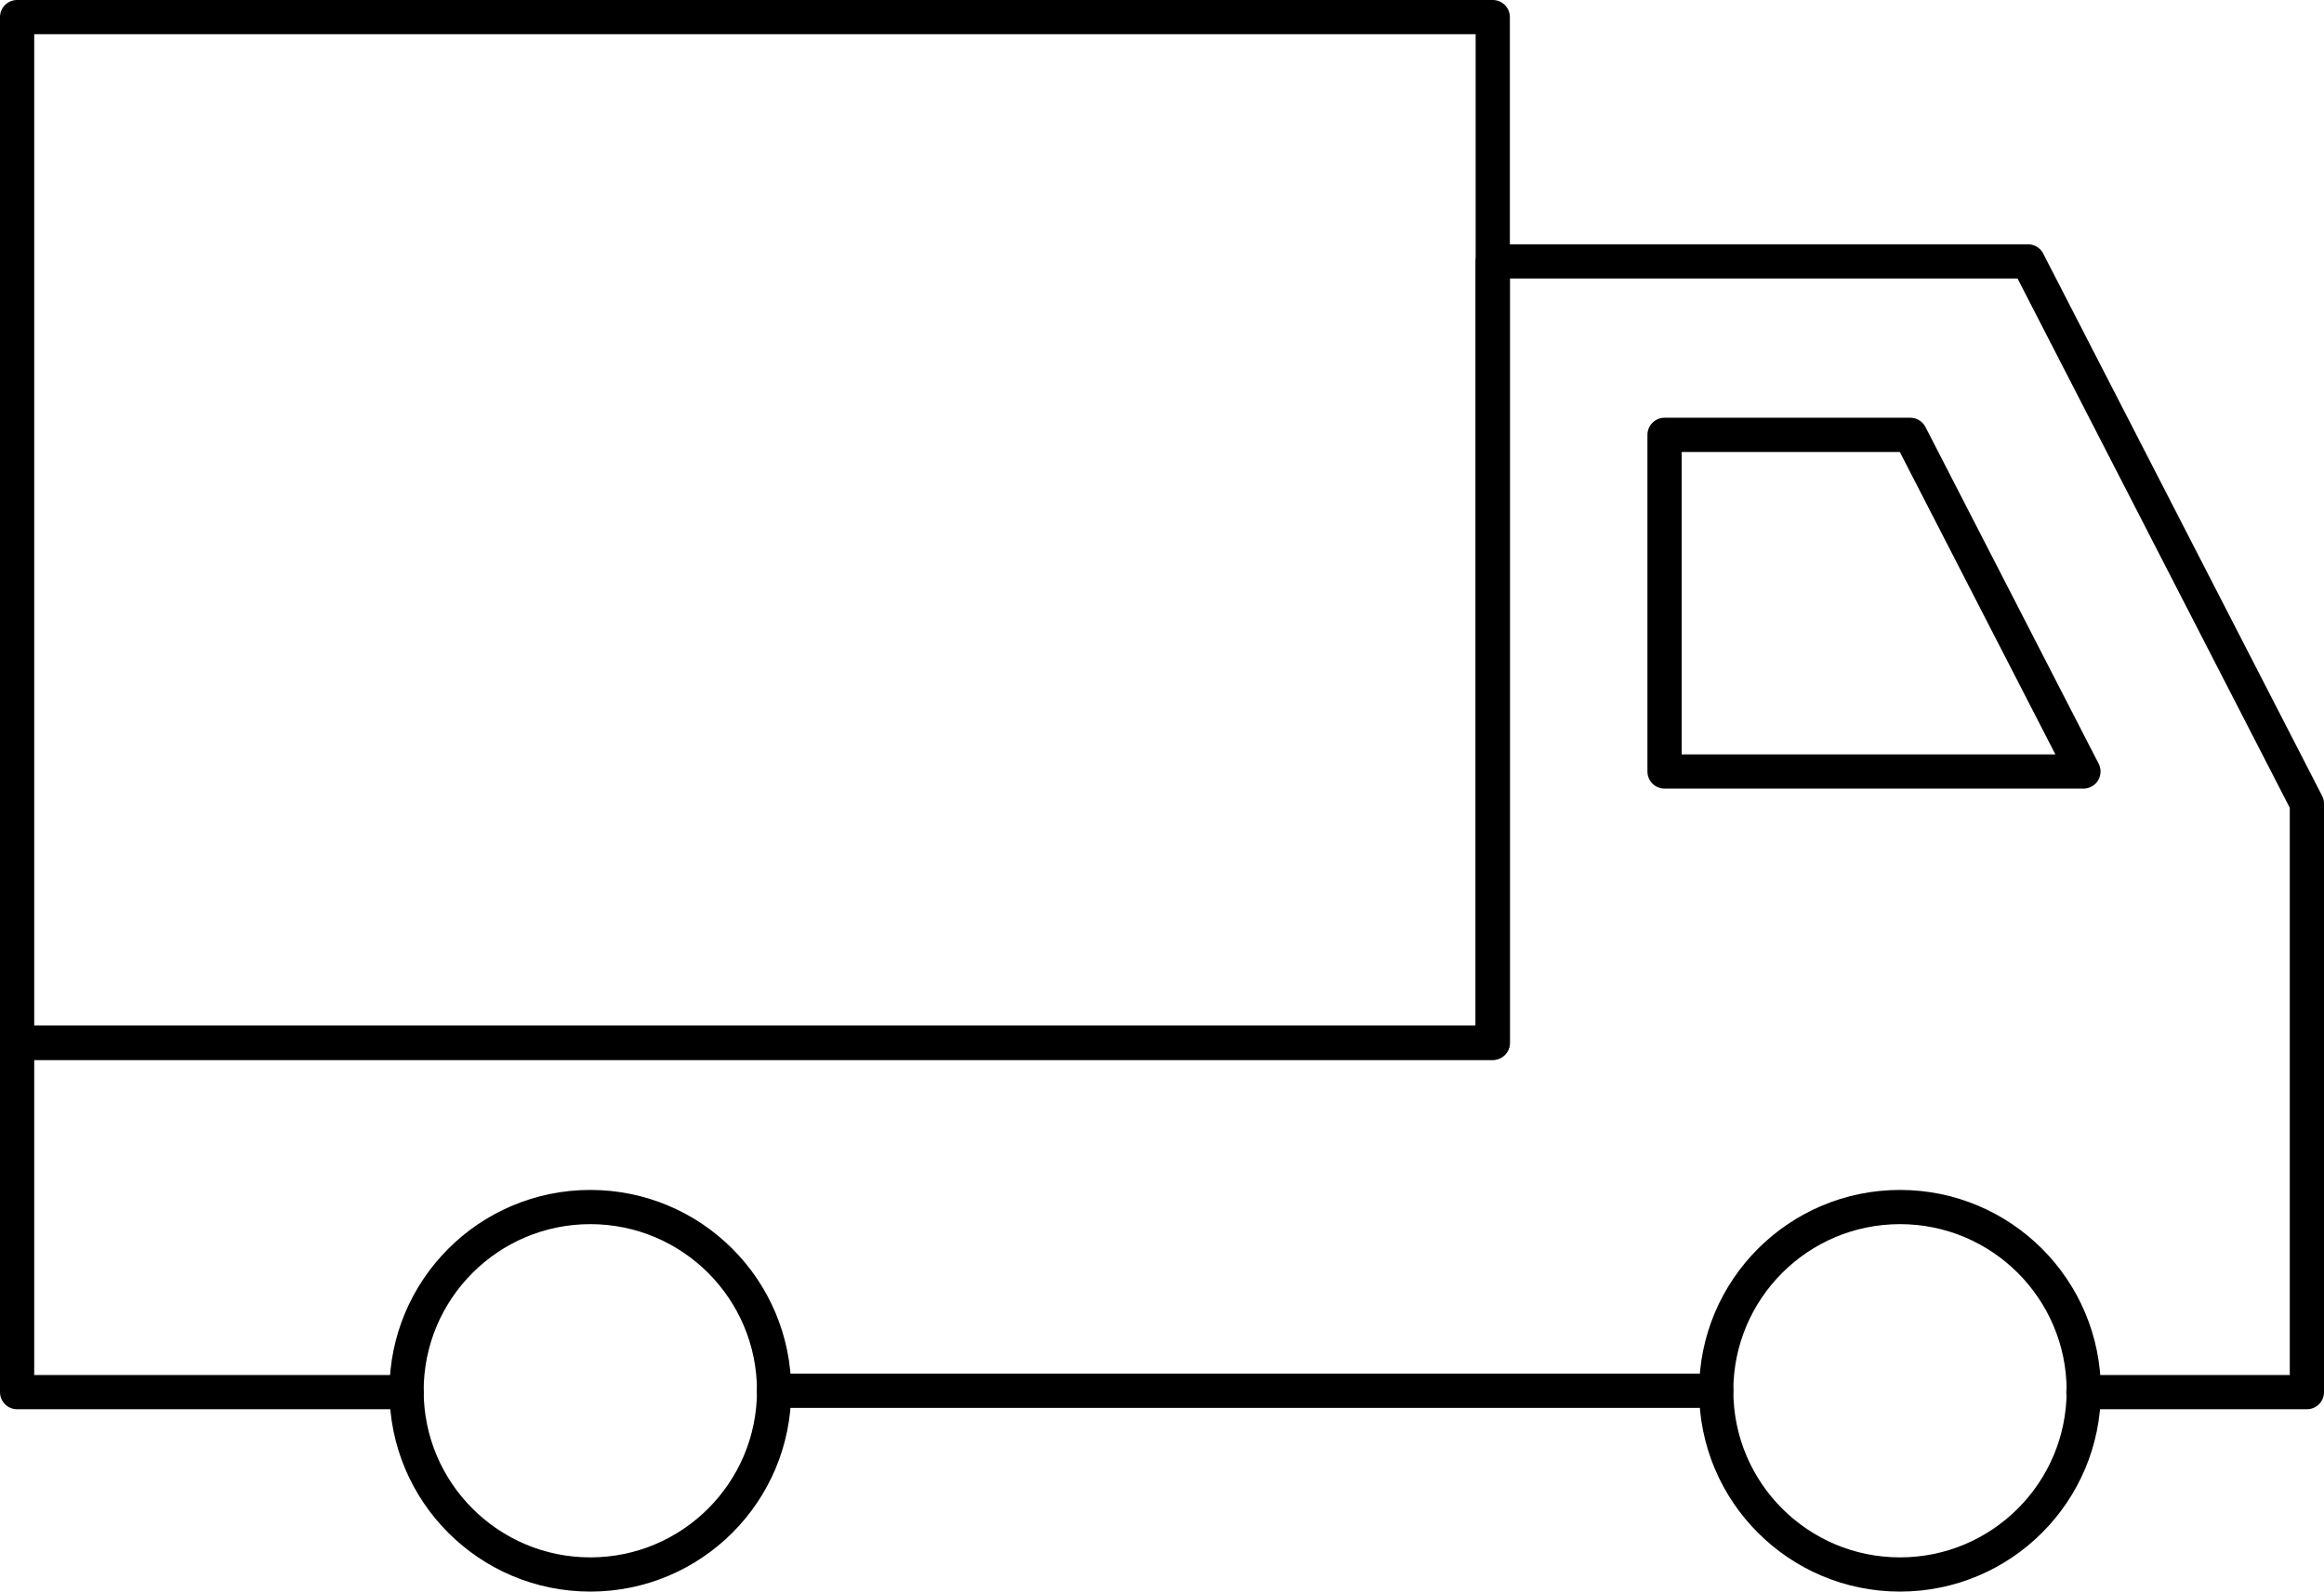
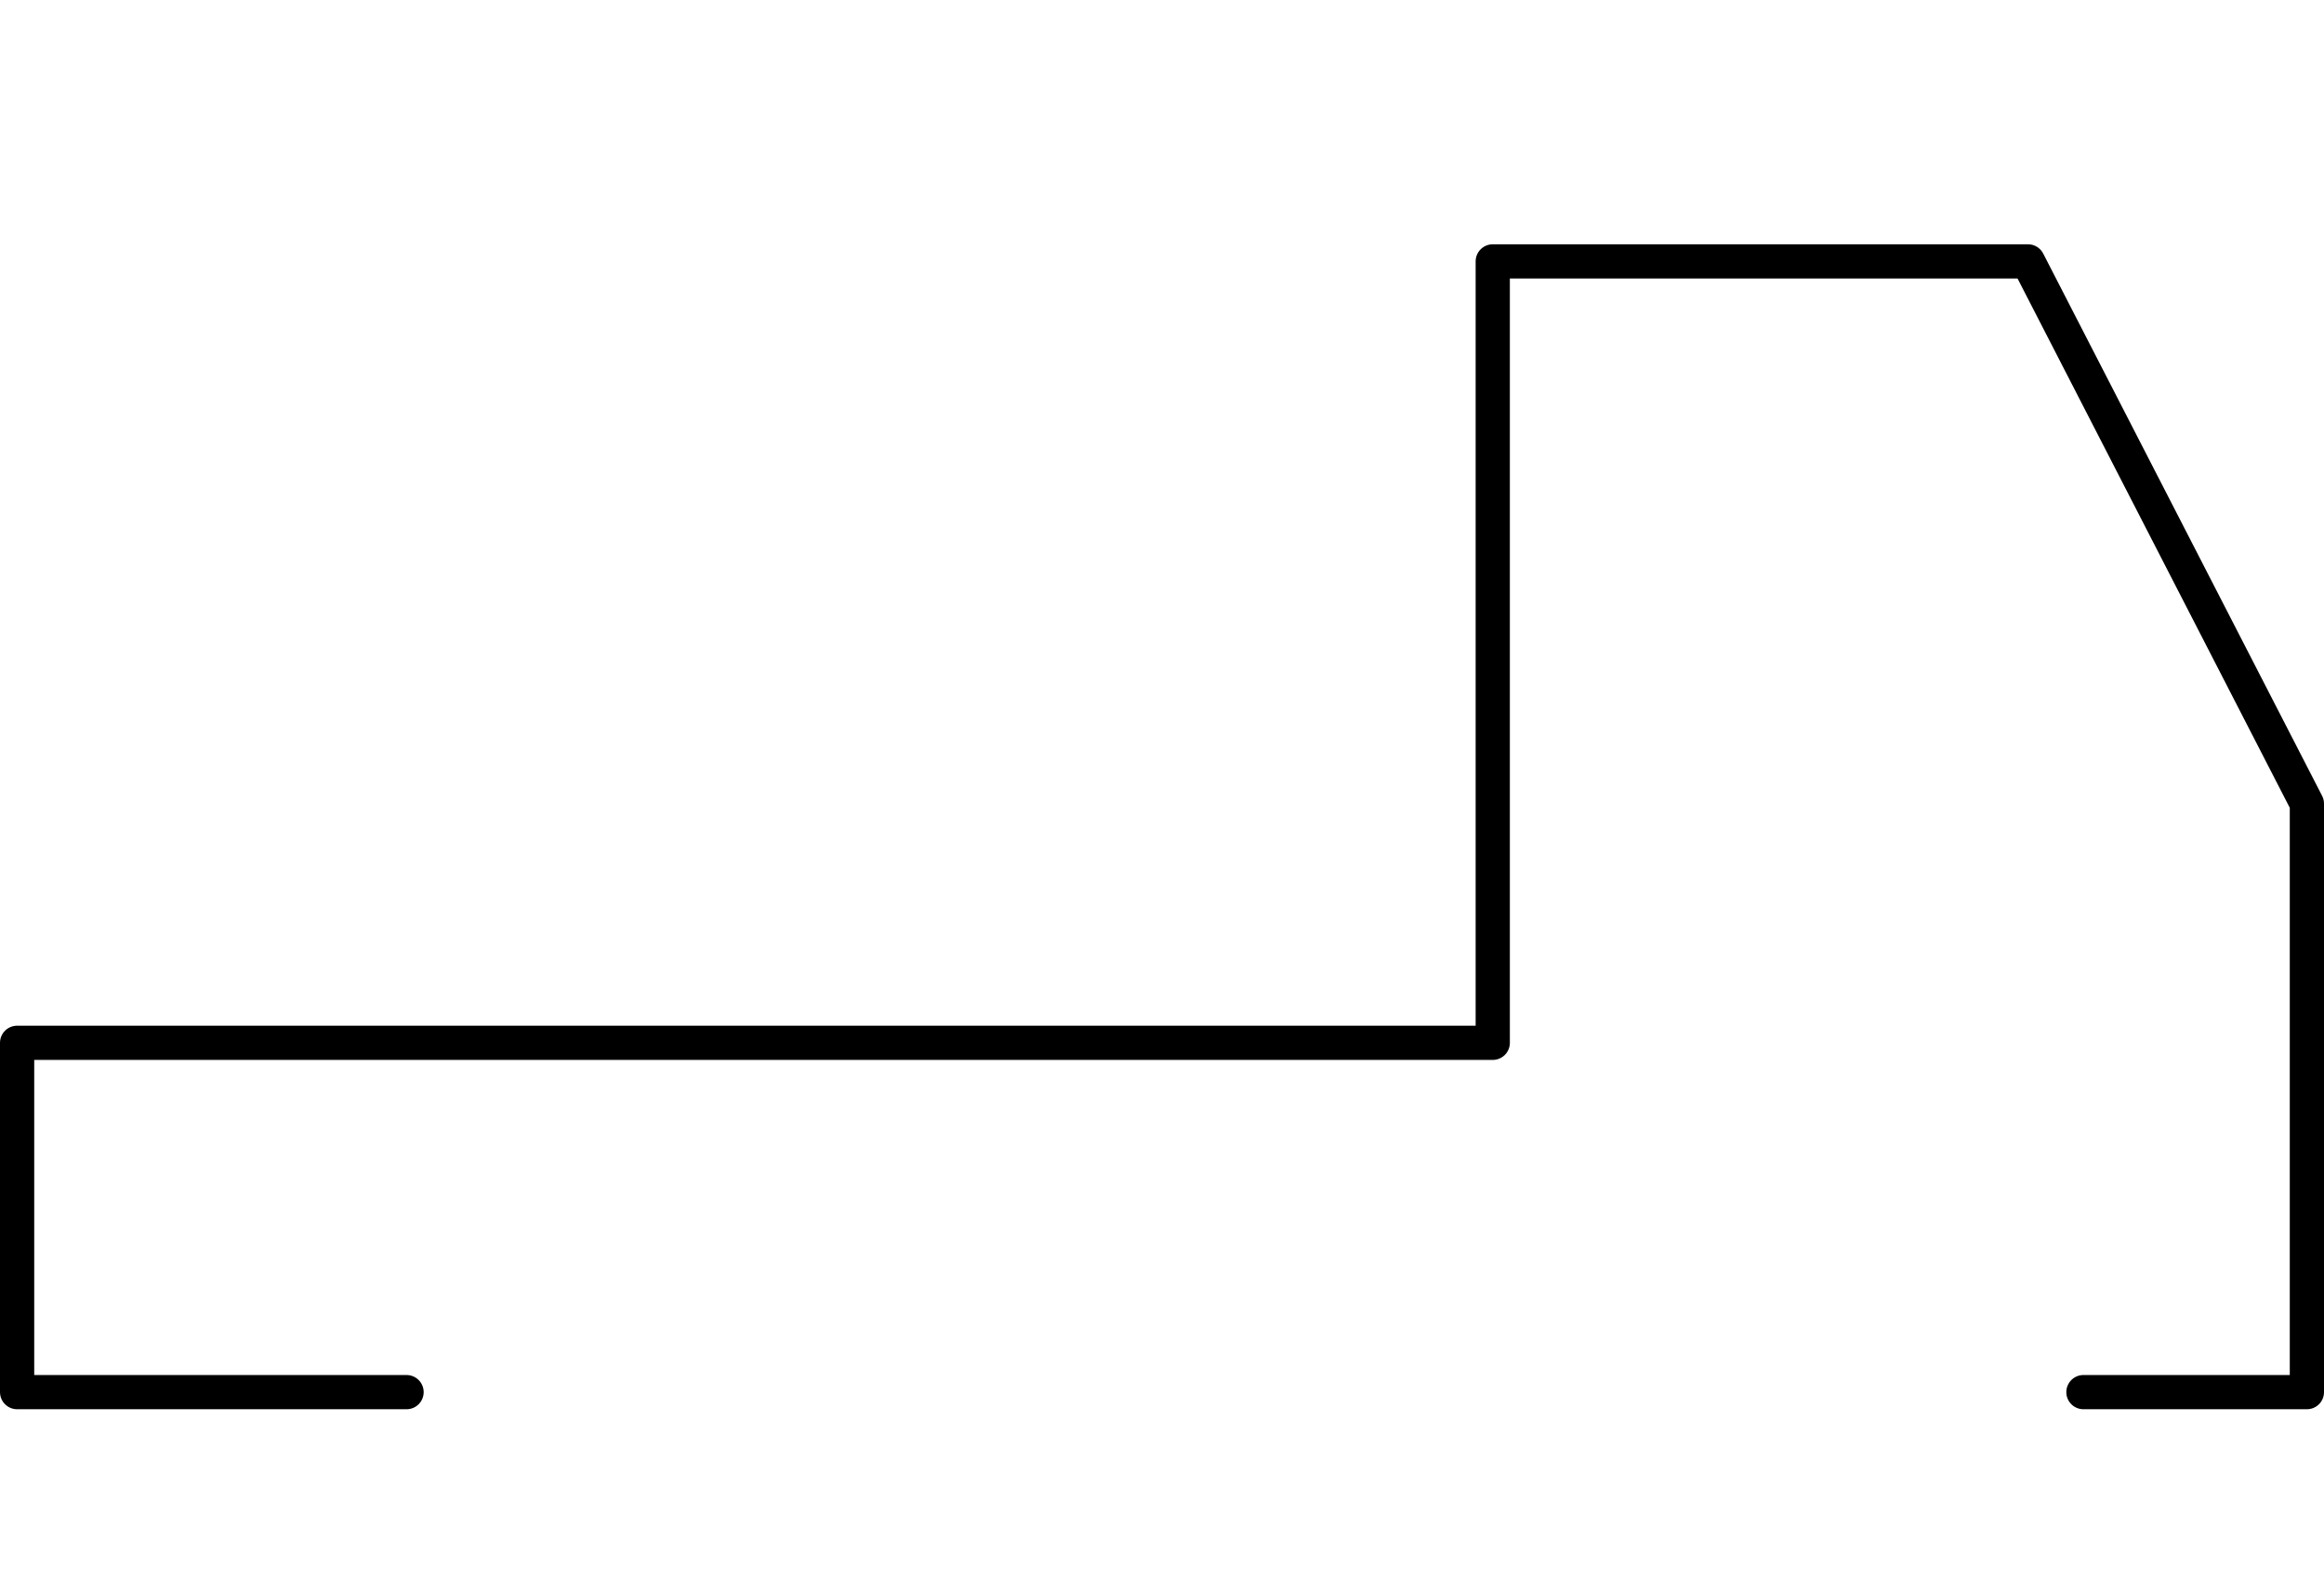
<svg xmlns="http://www.w3.org/2000/svg" id="_イヤー_2" viewBox="0 0 67.91 46.52">
  <defs>
    <style>.cls-1{fill:none;stroke:#000;stroke-linecap:round;stroke-linejoin:round;}</style>
  </defs>
  <g id="_イアウト">
    <g>
      <g>
        <polyline class="cls-1" points="60.88 40.69 67.41 40.69 67.41 23.49 59.26 7.64 43.62 7.64 43.62 30.48 .5 30.48 .5 40.69 11.88 40.69" />
-         <polygon class="cls-1" points="48.64 22.55 48.64 12.71 55.82 12.71 60.88 22.55 48.64 22.55" />
-         <circle class="cls-1" cx="17.25" cy="40.65" r="5.37" />
-         <circle class="cls-1" cx="55.52" cy="40.65" r="5.37" />
-         <rect class="cls-1" x=".5" y=".5" width="43.12" height="29.98" />
      </g>
-       <line class="cls-1" x1="50.15" y1="40.65" x2="22.62" y2="40.65" />
    </g>
  </g>
</svg>